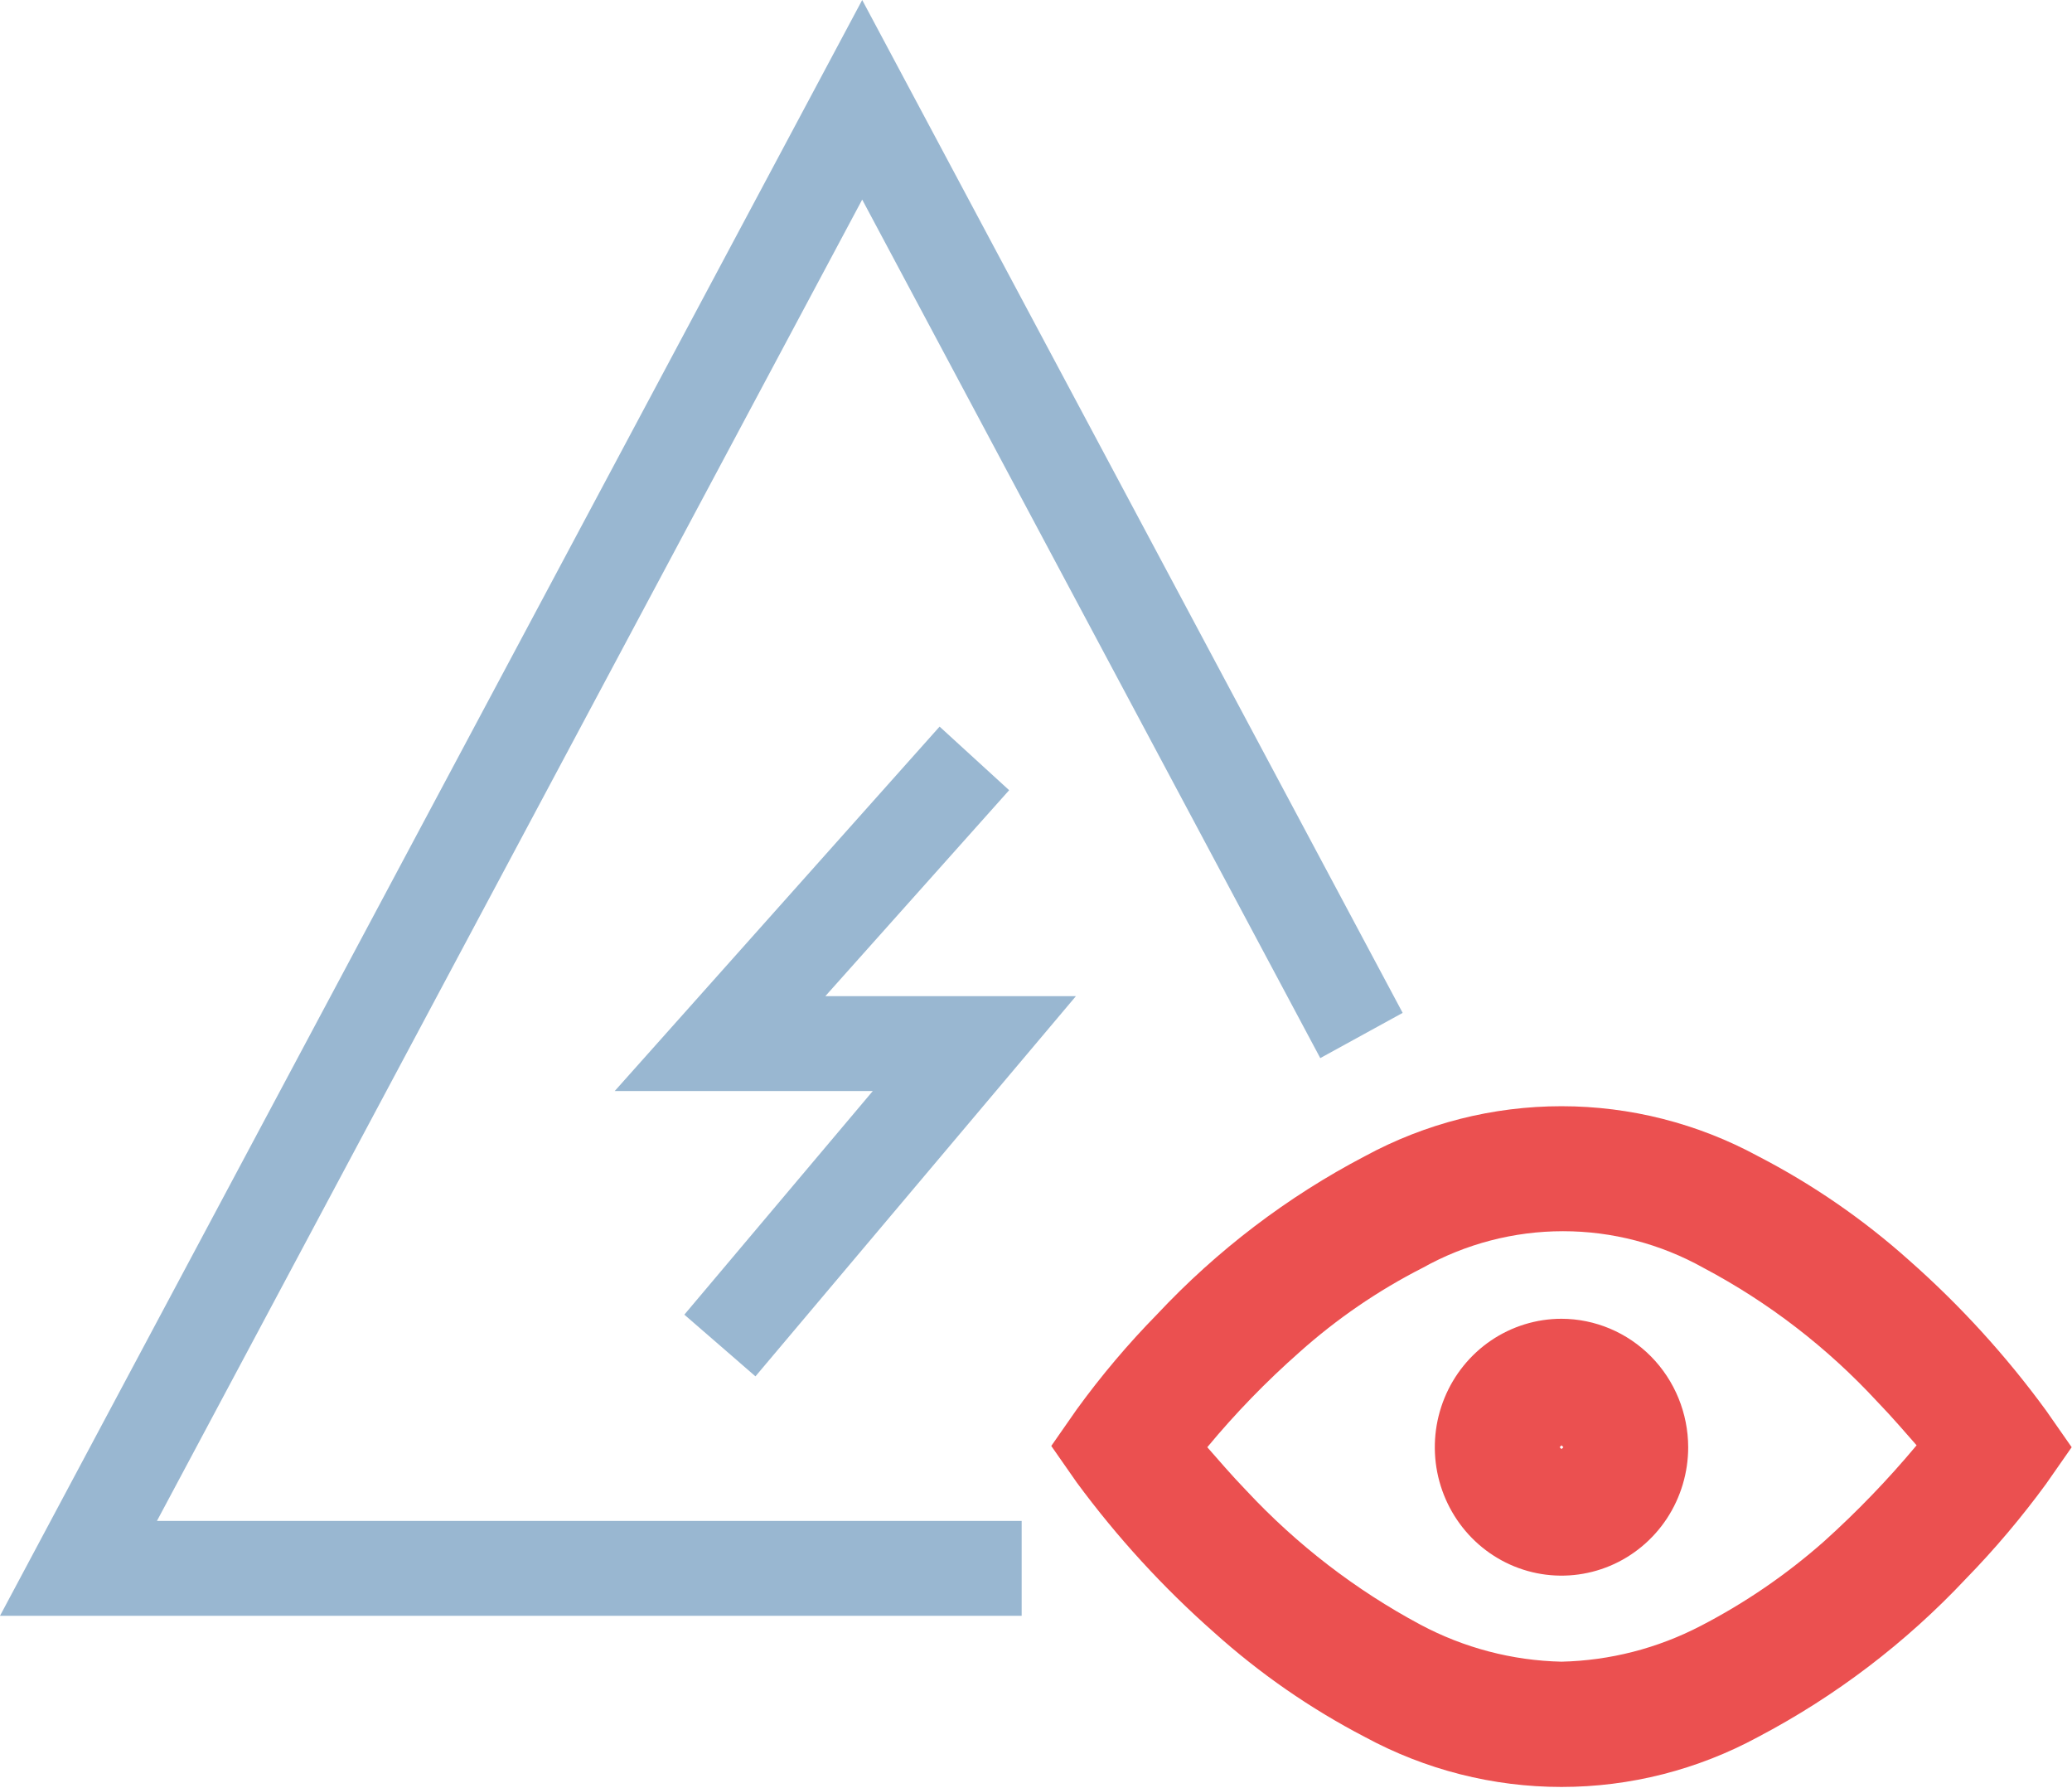
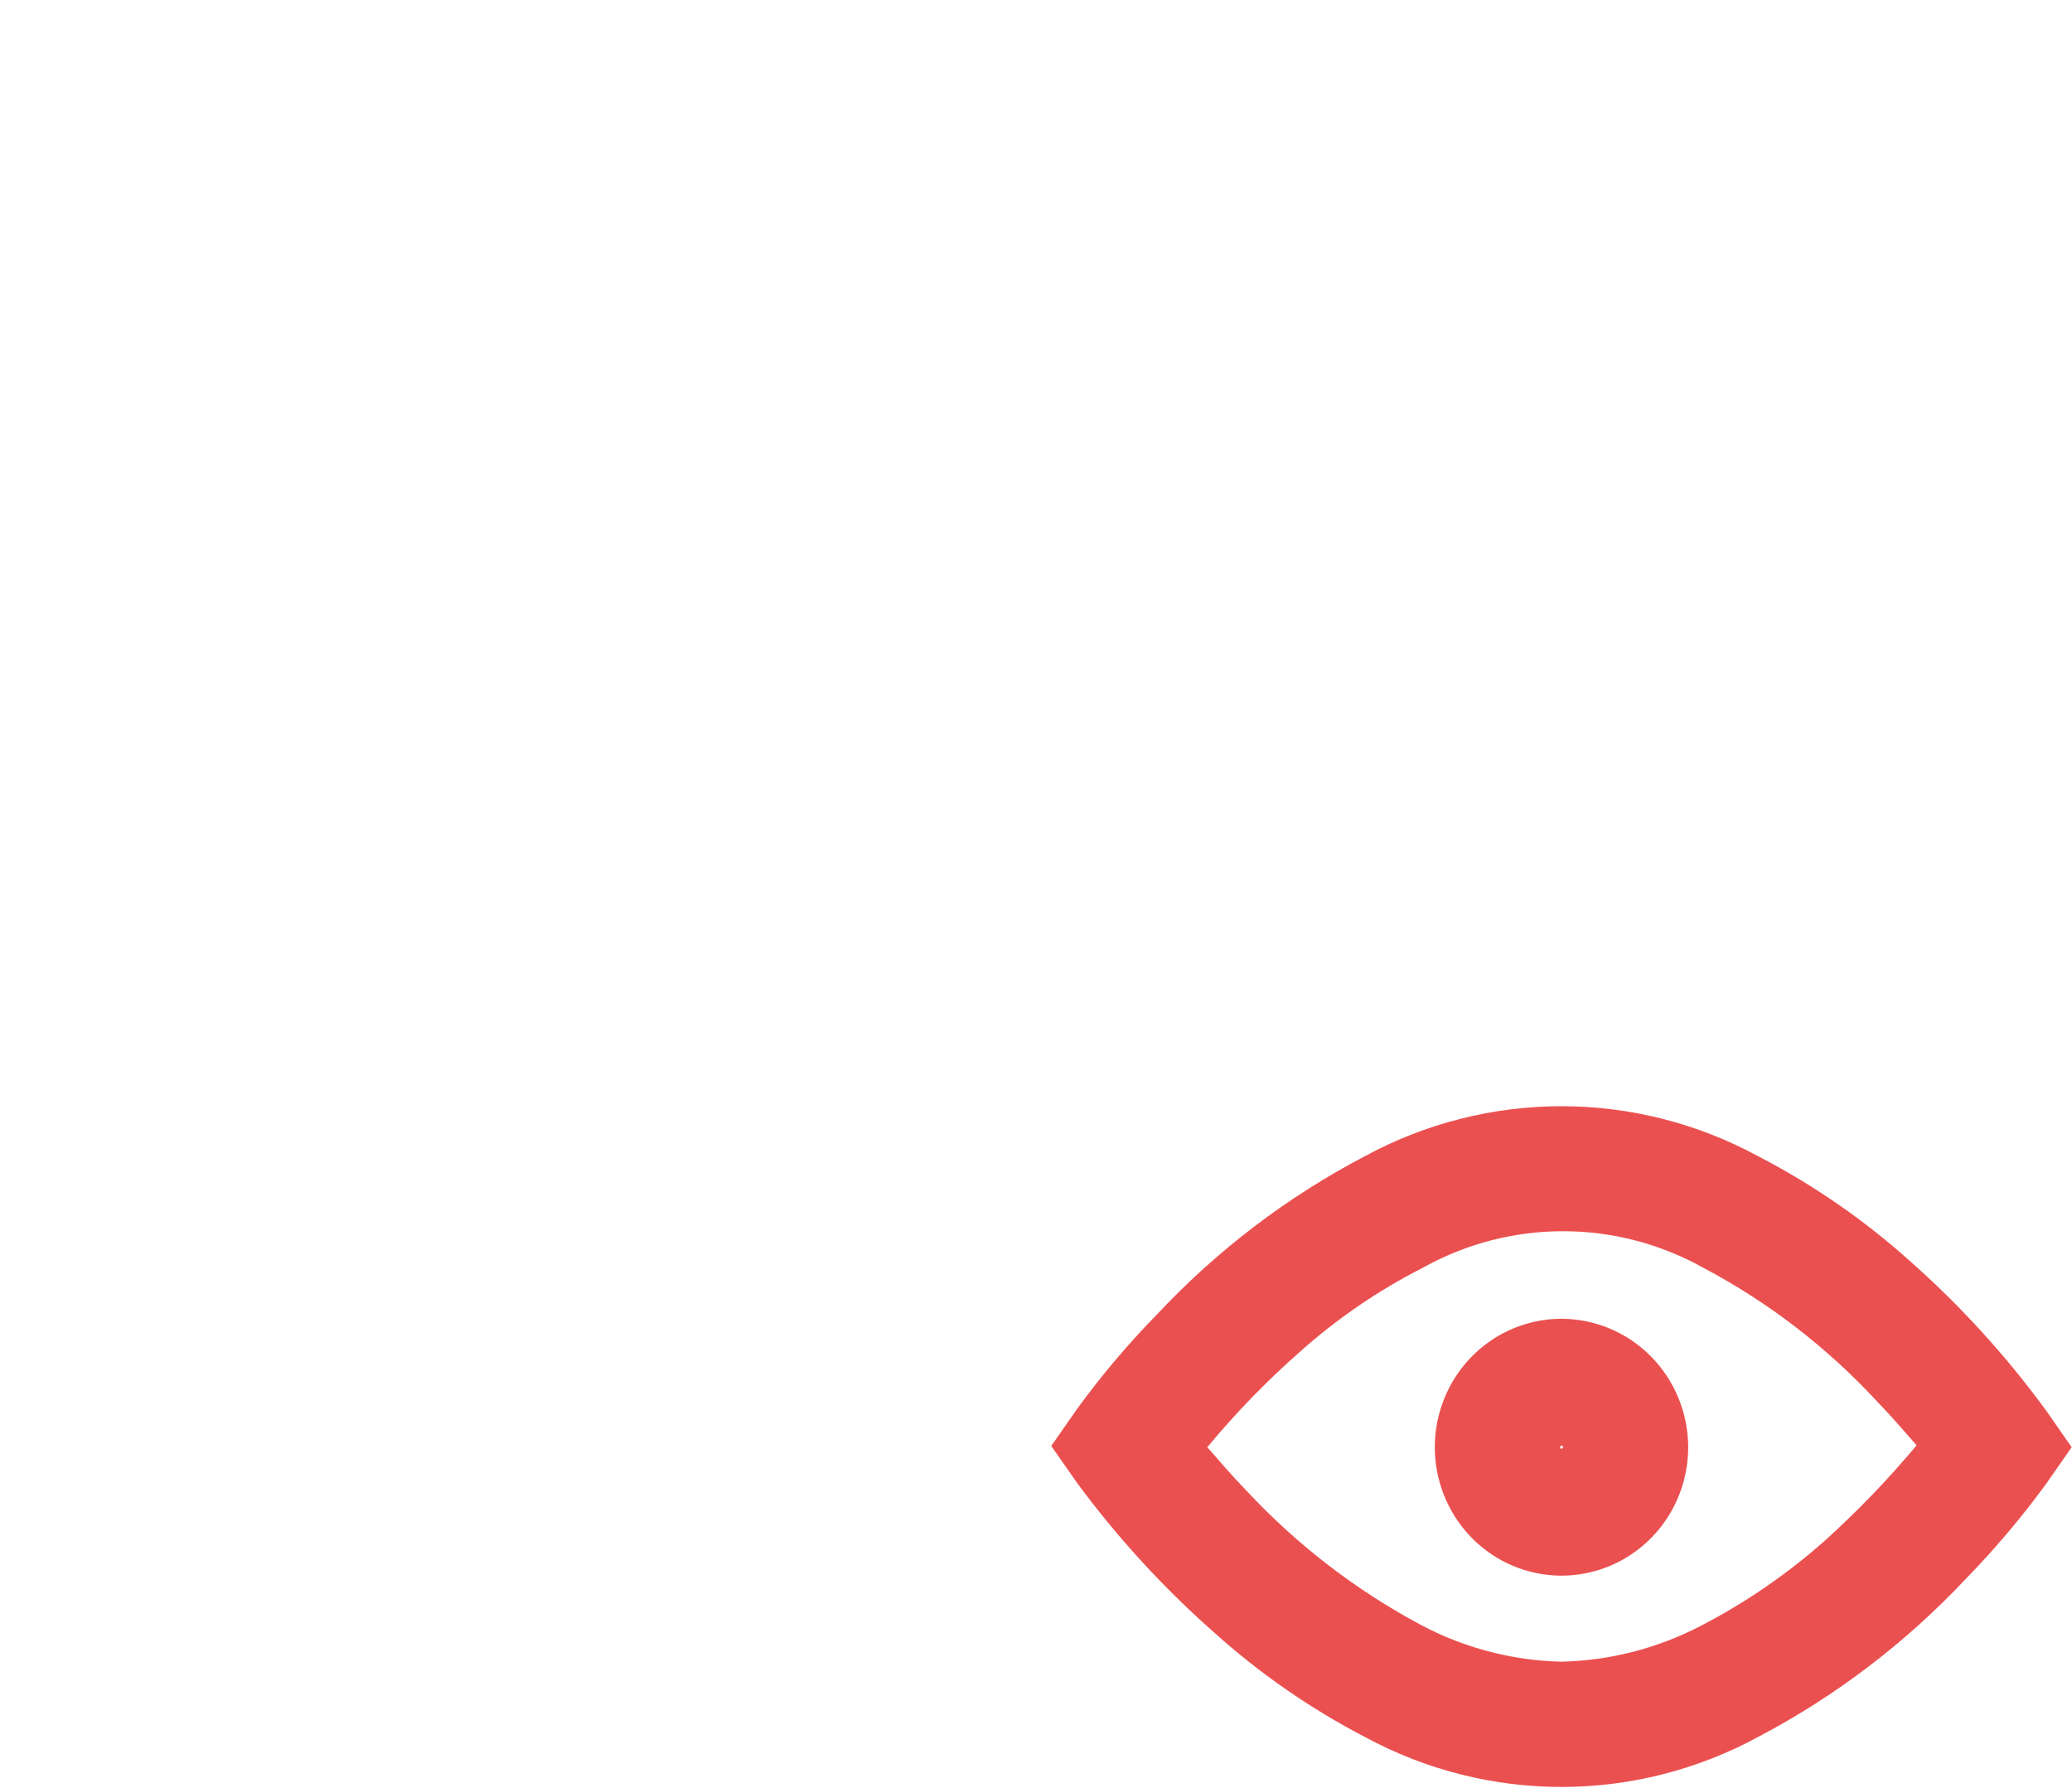
<svg xmlns="http://www.w3.org/2000/svg" width="51" height="44" viewBox="0 0 51 44" fill="none">
-   <path d="M21.222 0L0 39.765H25.147V37.43H3.863L21.222 4.912L32.497 26.04L34.525 24.927L21.222 0Z" fill="#99B7D1" />
-   <path d="M18.595 33.872L26.483 24.515H20.315L24.839 19.447L23.127 17.882L15.131 26.85H21.483L16.844 32.354L18.595 33.872Z" fill="#99B7D1" />
  <path d="M50.362 34.713C49.376 33.363 48.248 32.126 46.998 31.023C45.868 30.011 44.616 29.148 43.273 28.454C41.784 27.646 40.122 27.224 38.434 27.224C36.746 27.224 35.084 27.646 33.595 28.454C31.687 29.452 29.958 30.768 28.48 32.346C27.766 33.074 27.106 33.855 26.506 34.681L25.876 35.585L26.506 36.488C27.498 37.833 28.628 39.067 29.878 40.17C31.005 41.184 32.254 42.05 33.595 42.747C35.084 43.554 36.746 43.977 38.434 43.977C40.122 43.977 41.784 43.554 43.273 42.747C45.179 41.746 46.908 40.43 48.388 38.854C49.1 38.124 49.759 37.343 50.362 36.519L50.992 35.616L50.362 34.713ZM44.894 37.936C43.97 38.752 42.951 39.45 41.86 40.014C40.798 40.566 39.627 40.867 38.434 40.894C37.223 40.867 36.034 40.555 34.962 39.983C33.368 39.13 31.923 38.018 30.684 36.69C30.3 36.293 29.977 35.911 29.716 35.616C30.41 34.779 31.168 33.998 31.982 33.28C32.901 32.458 33.921 31.759 35.016 31.202C36.075 30.61 37.264 30.3 38.472 30.3C39.681 30.3 40.87 30.61 41.929 31.202C43.528 32.047 44.974 33.161 46.207 34.495C46.591 34.892 46.913 35.273 47.175 35.569C46.471 36.412 45.709 37.203 44.894 37.936Z" fill="#EB5050" />
  <path d="M38.435 32.455C37.818 32.455 37.215 32.641 36.702 32.988C36.19 33.335 35.79 33.829 35.554 34.406C35.318 34.984 35.256 35.619 35.376 36.232C35.497 36.845 35.794 37.409 36.23 37.851C36.666 38.293 37.221 38.594 37.826 38.716C38.431 38.838 39.058 38.775 39.628 38.536C40.198 38.297 40.685 37.891 41.028 37.372C41.37 36.852 41.553 36.241 41.553 35.616C41.551 34.778 41.222 33.975 40.638 33.383C40.053 32.791 39.261 32.457 38.435 32.455ZM38.435 35.662L38.389 35.616L38.435 35.569L38.481 35.616L38.435 35.662Z" fill="#EB5050" />
</svg>